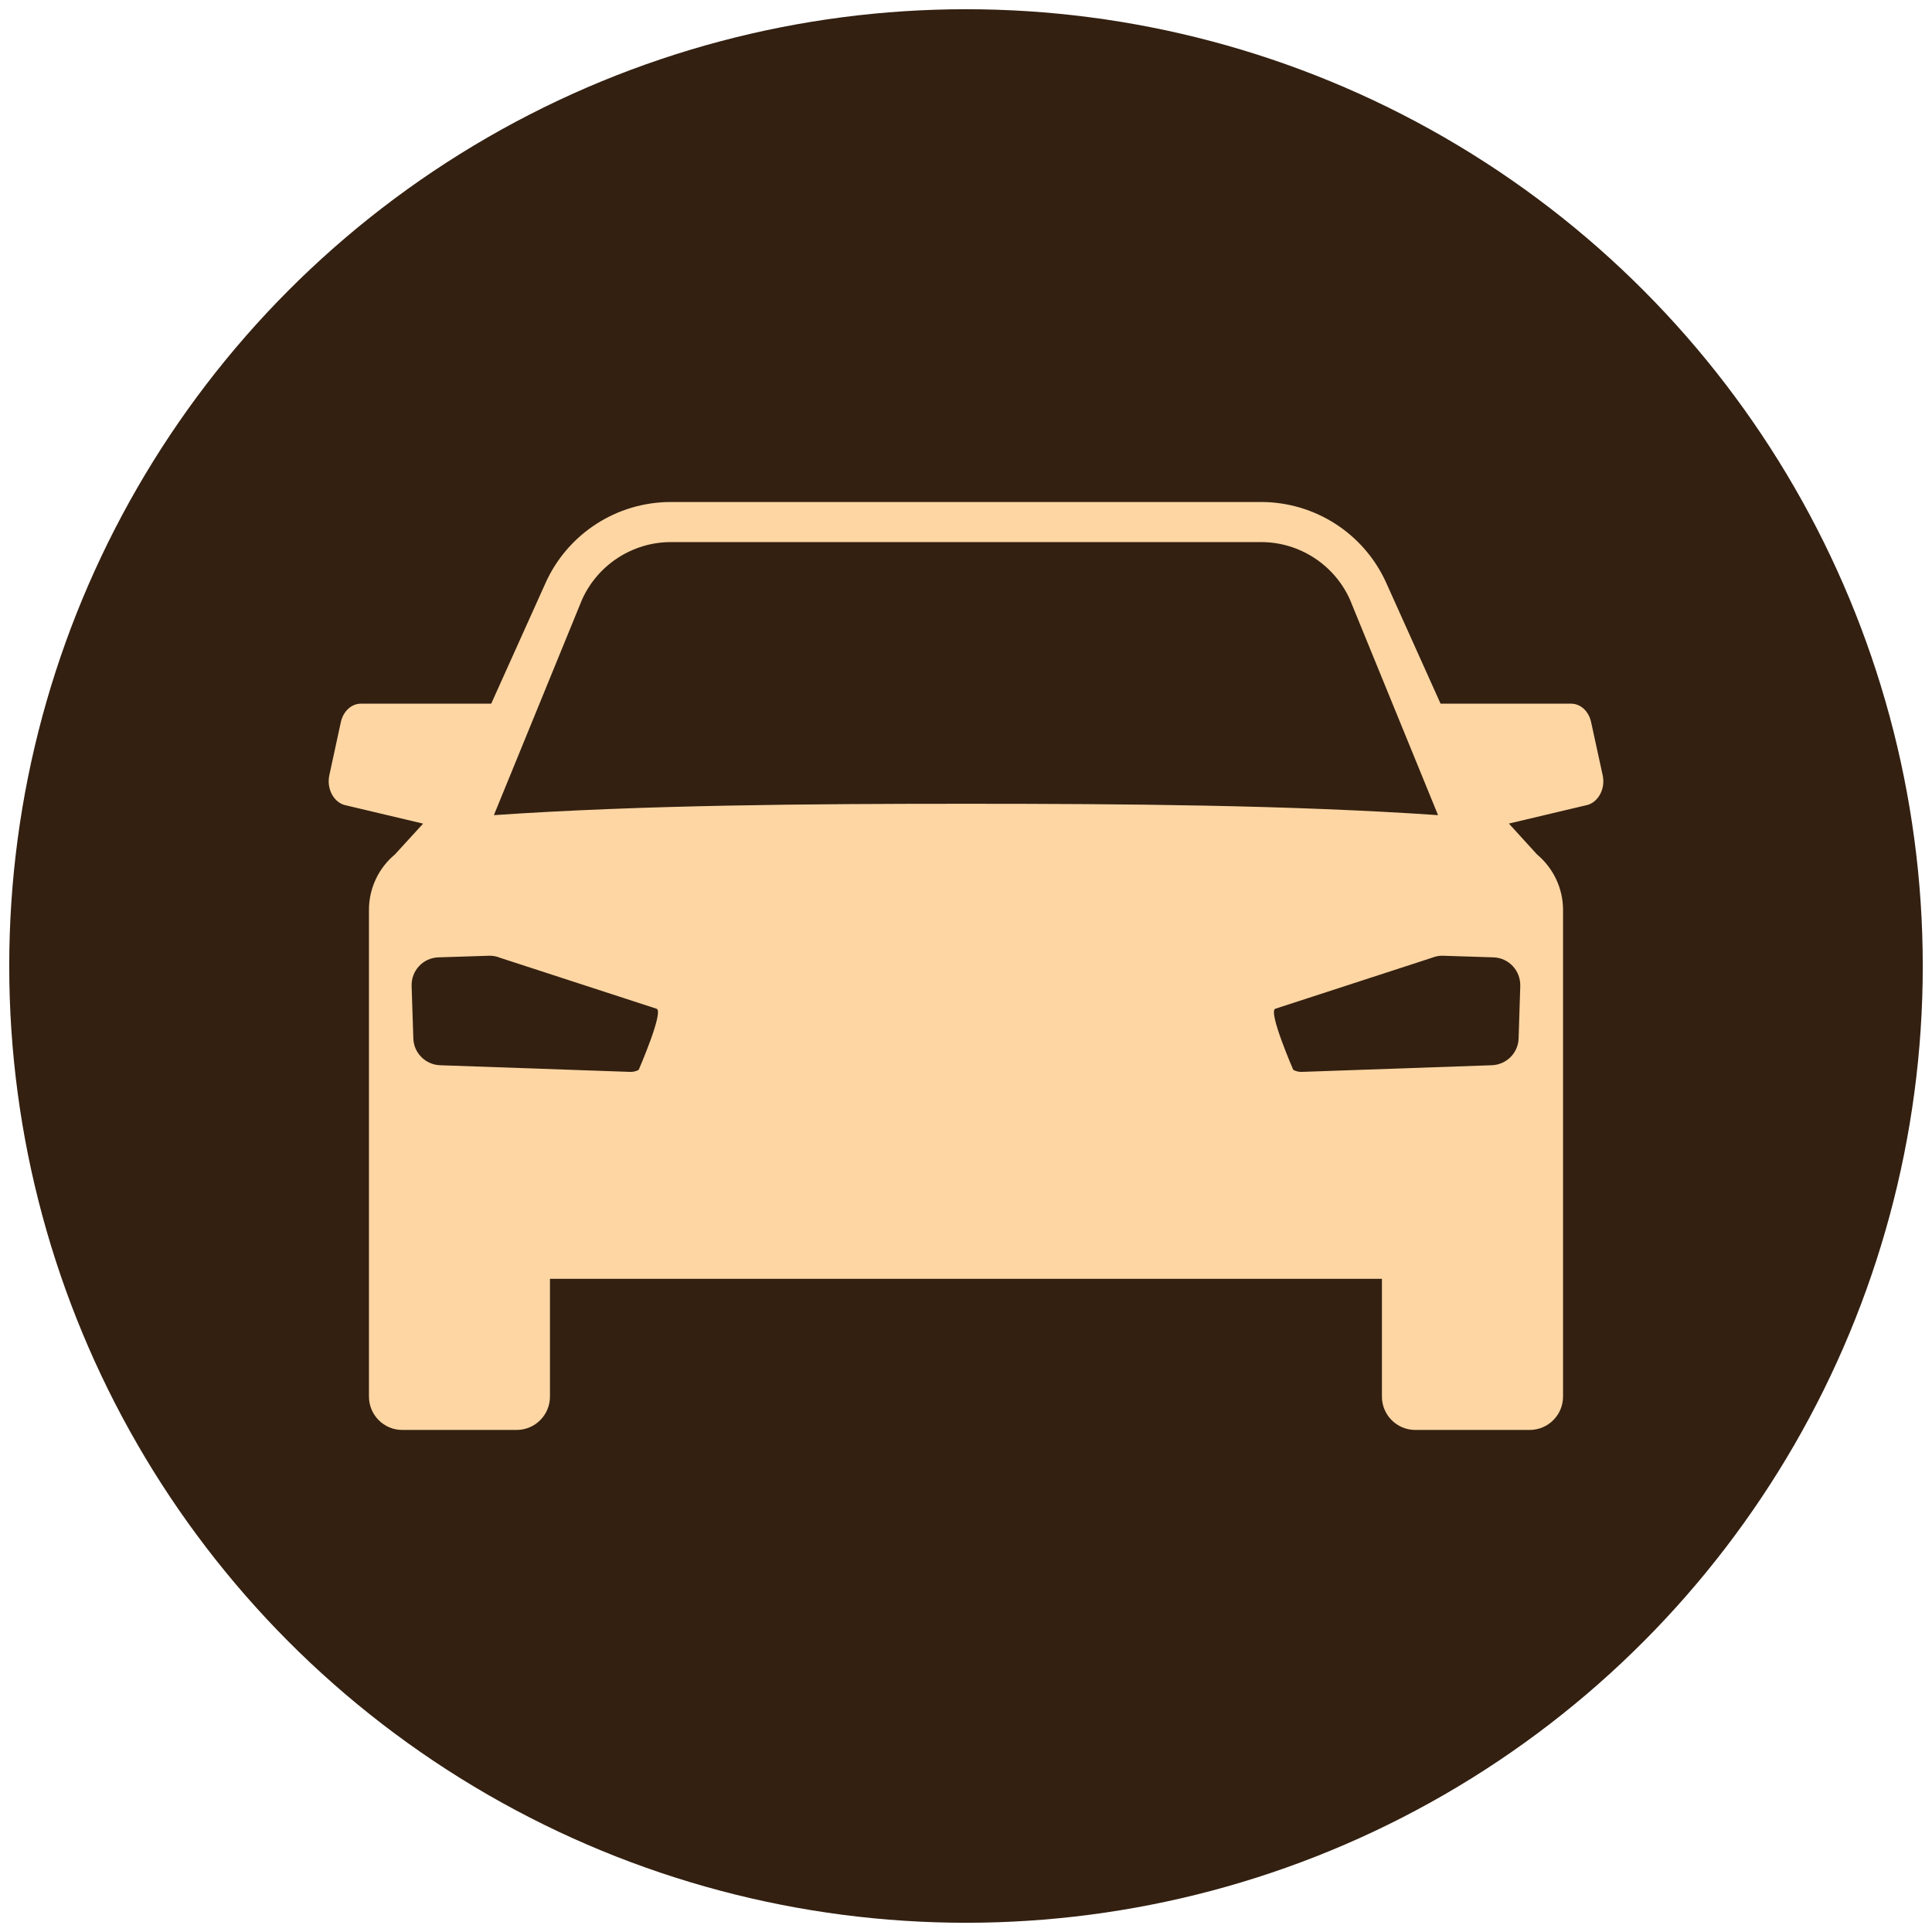
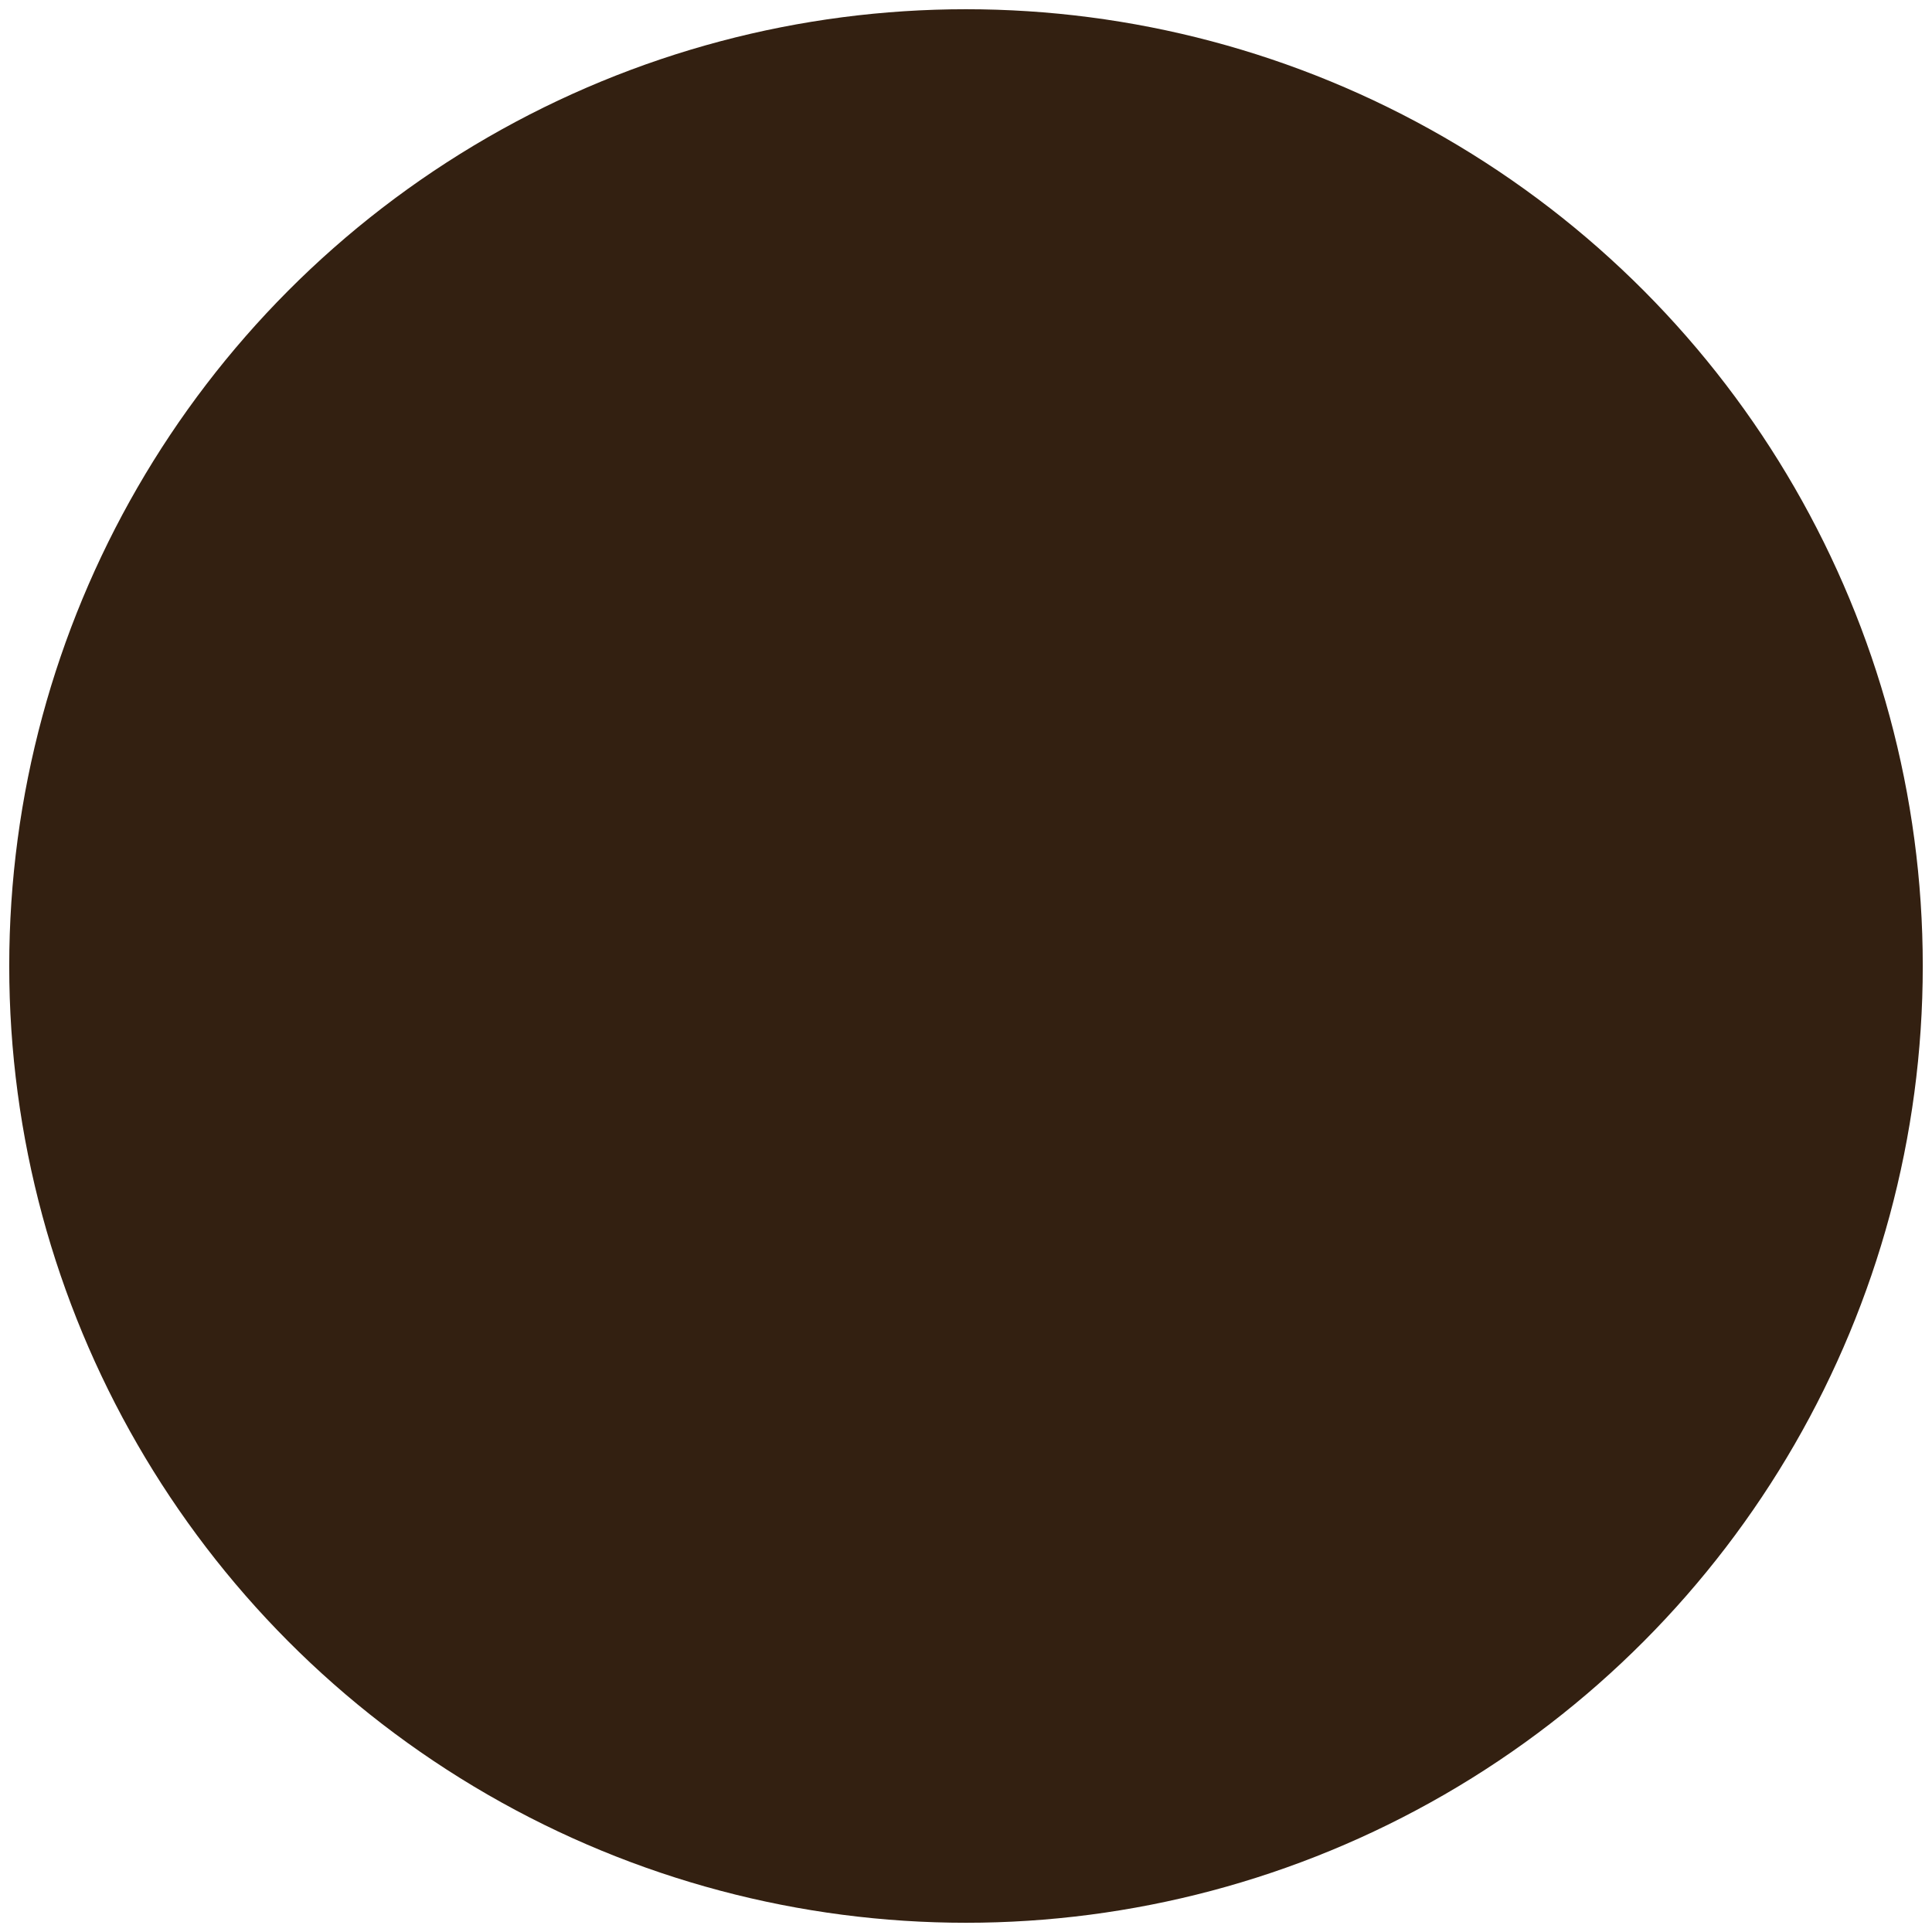
<svg xmlns="http://www.w3.org/2000/svg" version="1.1" id="Calque_1" x="0px" y="0px" width="36px" height="36px" viewBox="0 0 36 36" enable-background="new 0 0 36 36" xml:space="preserve">
  <circle fill="#332011" cx="18" cy="18" r="17.828" />
-   <path fill="#FDD6A3" d="M29.863,14.443l-0.215-0.987c-0.043-0.202-0.195-0.344-0.373-0.344h-2.432l-1.01-2.246  c-0.412-0.921-1.328-1.512-2.336-1.512H12.501c-1.009,0-1.924,0.591-2.337,1.512l-1.011,2.246H6.724  c-0.176,0-0.329,0.142-0.373,0.344l-0.214,0.987c-0.057,0.263,0.09,0.525,0.316,0.565l1.431,0.339L7.36,15.92  c-0.308,0.256-0.485,0.635-0.485,1.033v9.07c0,0.344,0.278,0.622,0.621,0.622h2.131c0.342,0,0.621-0.278,0.621-0.622v-2.194H25.75  v2.194c0,0.344,0.279,0.622,0.621,0.622h2.131c0.344,0,0.623-0.278,0.623-0.622v-9.07c0-0.398-0.18-0.777-0.486-1.033l-0.523-0.574  l1.43-0.339C29.771,14.968,29.922,14.706,29.863,14.443 M11.901,19.935c-0.048,0.027-0.104,0.04-0.16,0.038l-3.542-0.124  c-0.271-0.01-0.489-0.229-0.497-0.499L7.67,18.373c-0.009-0.287,0.214-0.525,0.499-0.534l0.94-0.03  c0.072-0.003,0.145,0.011,0.212,0.039l2.915,0.949C12.372,18.853,11.901,19.935,11.901,19.935 M9.203,15.189l1.644-4.02  c0.294-0.648,0.942-1.068,1.655-1.068h10.997c0.713,0,1.361,0.42,1.654,1.068l1.643,4.02c-2.773-0.19-5.883-0.212-8.796-0.212  C15.087,14.977,11.977,14.999,9.203,15.189 M28.328,18.373l-0.031,0.977c-0.008,0.271-0.227,0.489-0.498,0.499l-3.541,0.124  c-0.055,0.002-0.111-0.011-0.16-0.038c0,0-0.471-1.082-0.336-1.138l2.916-0.949c0.068-0.028,0.141-0.042,0.213-0.039l0.938,0.03  C28.113,17.848,28.336,18.086,28.328,18.373" />
</svg>